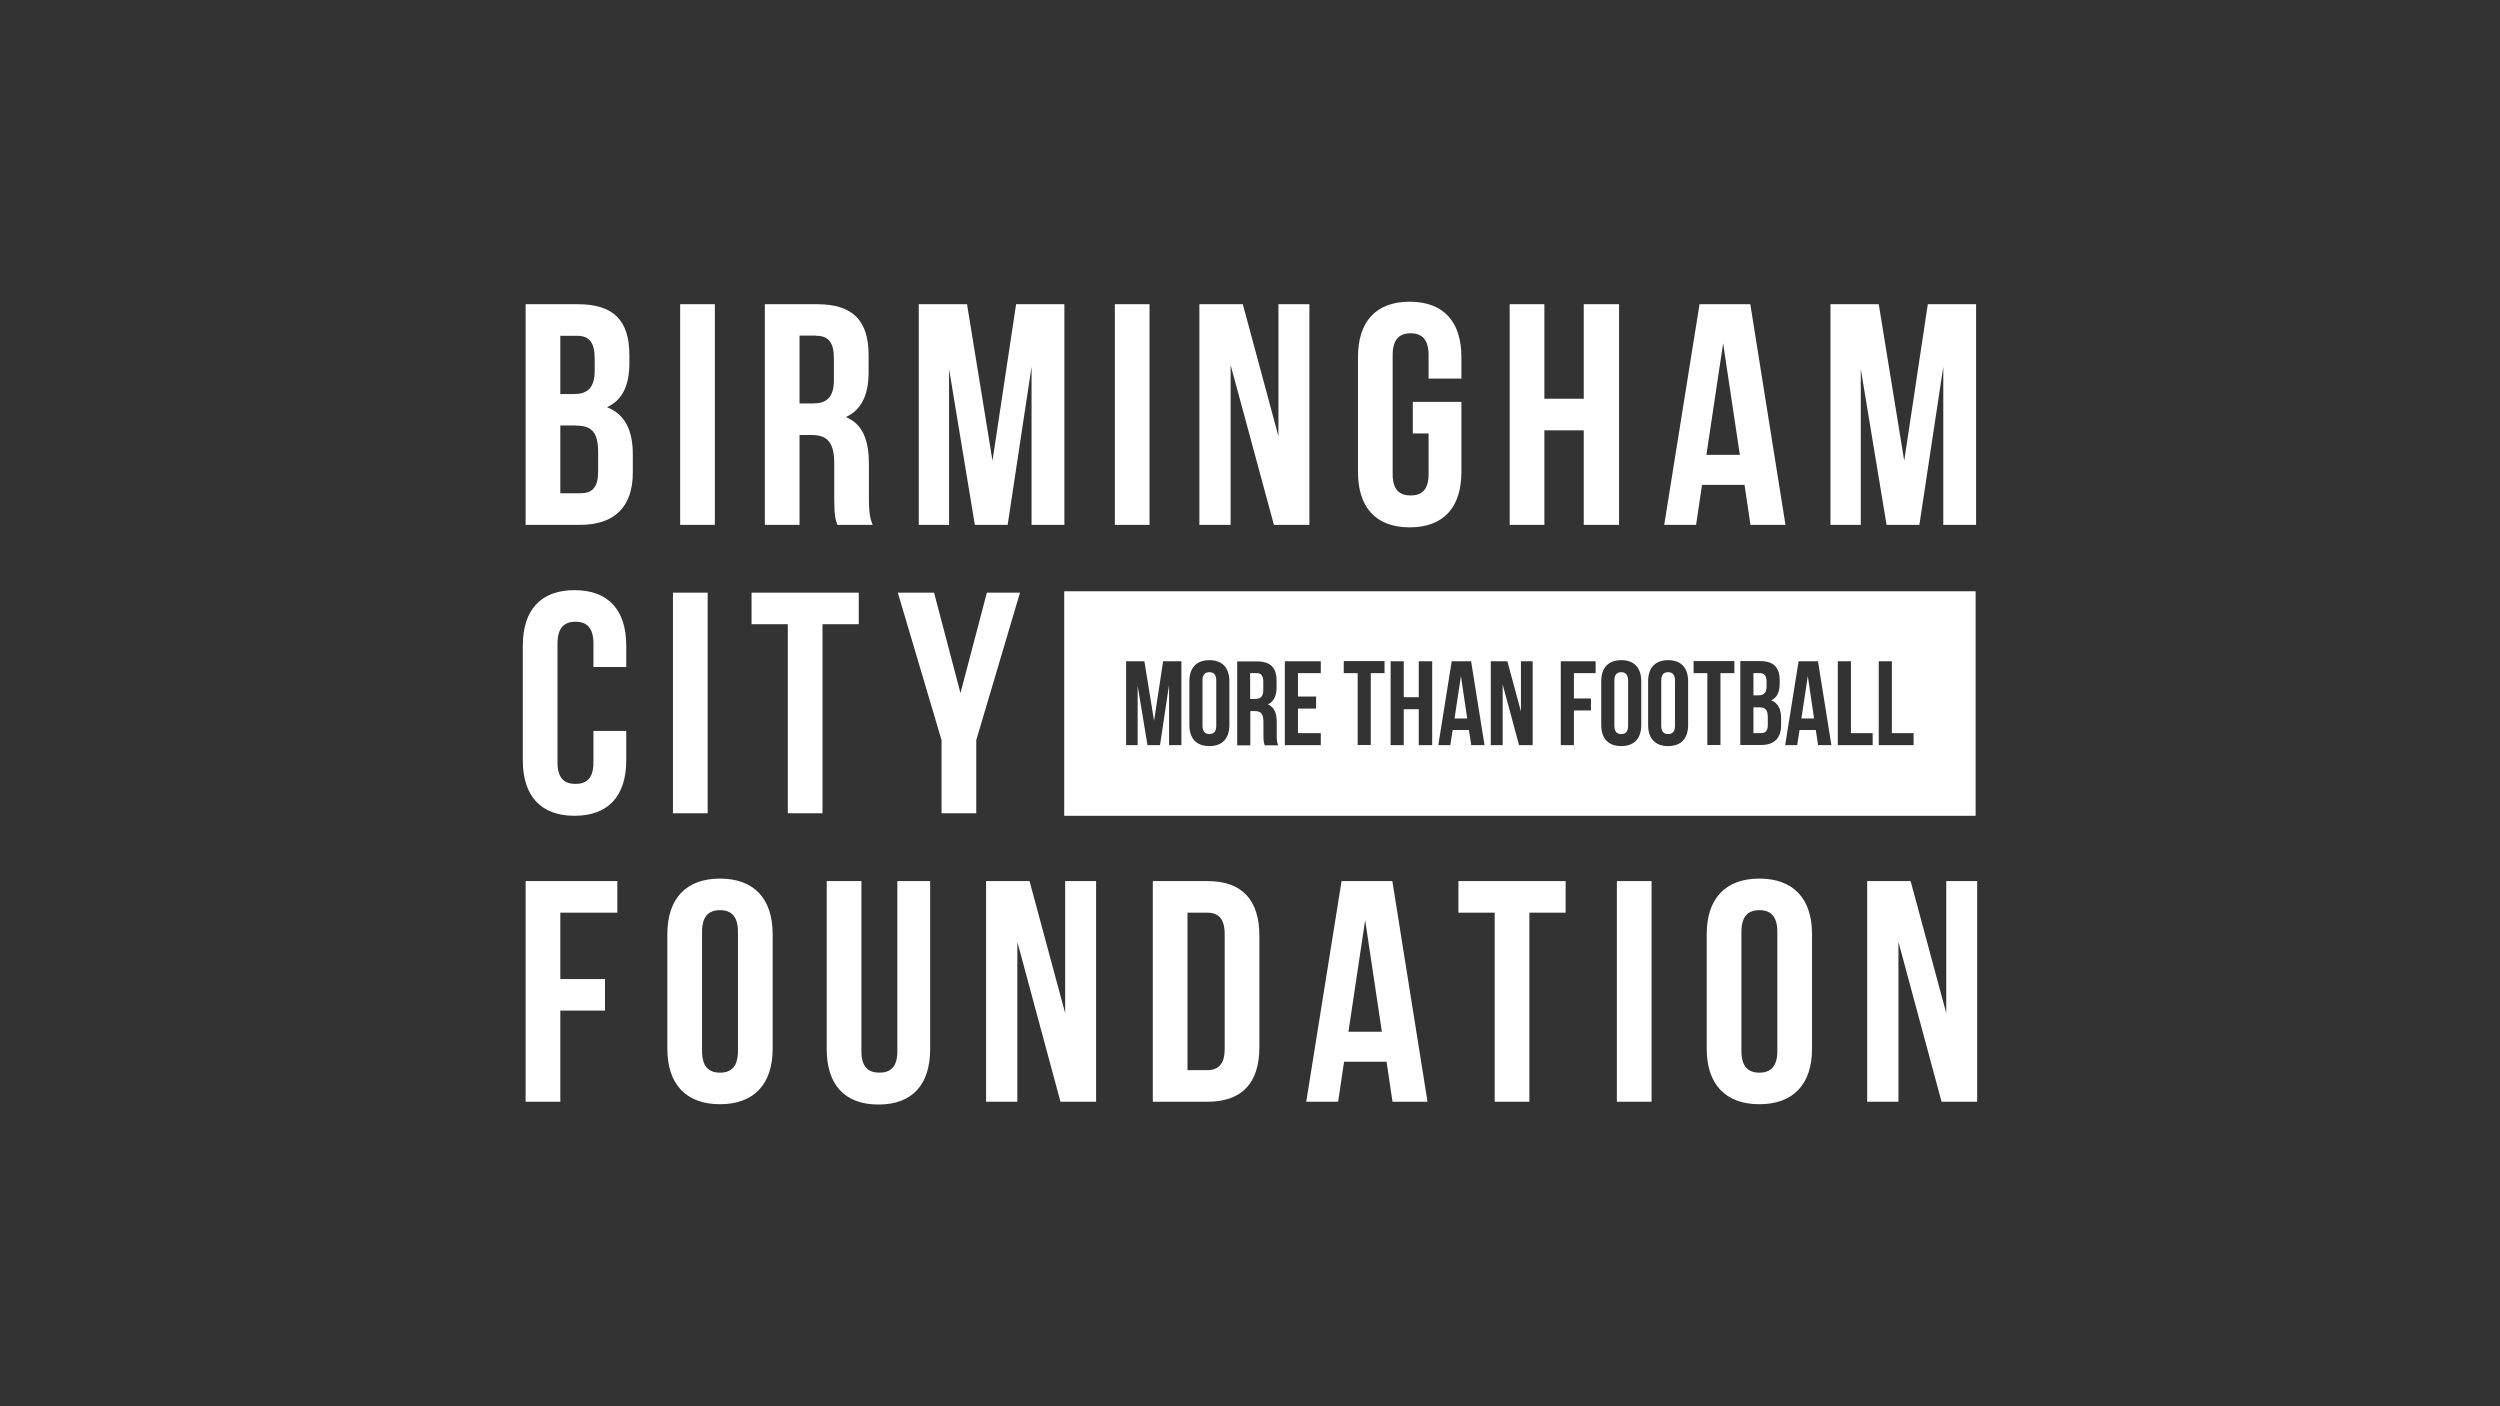
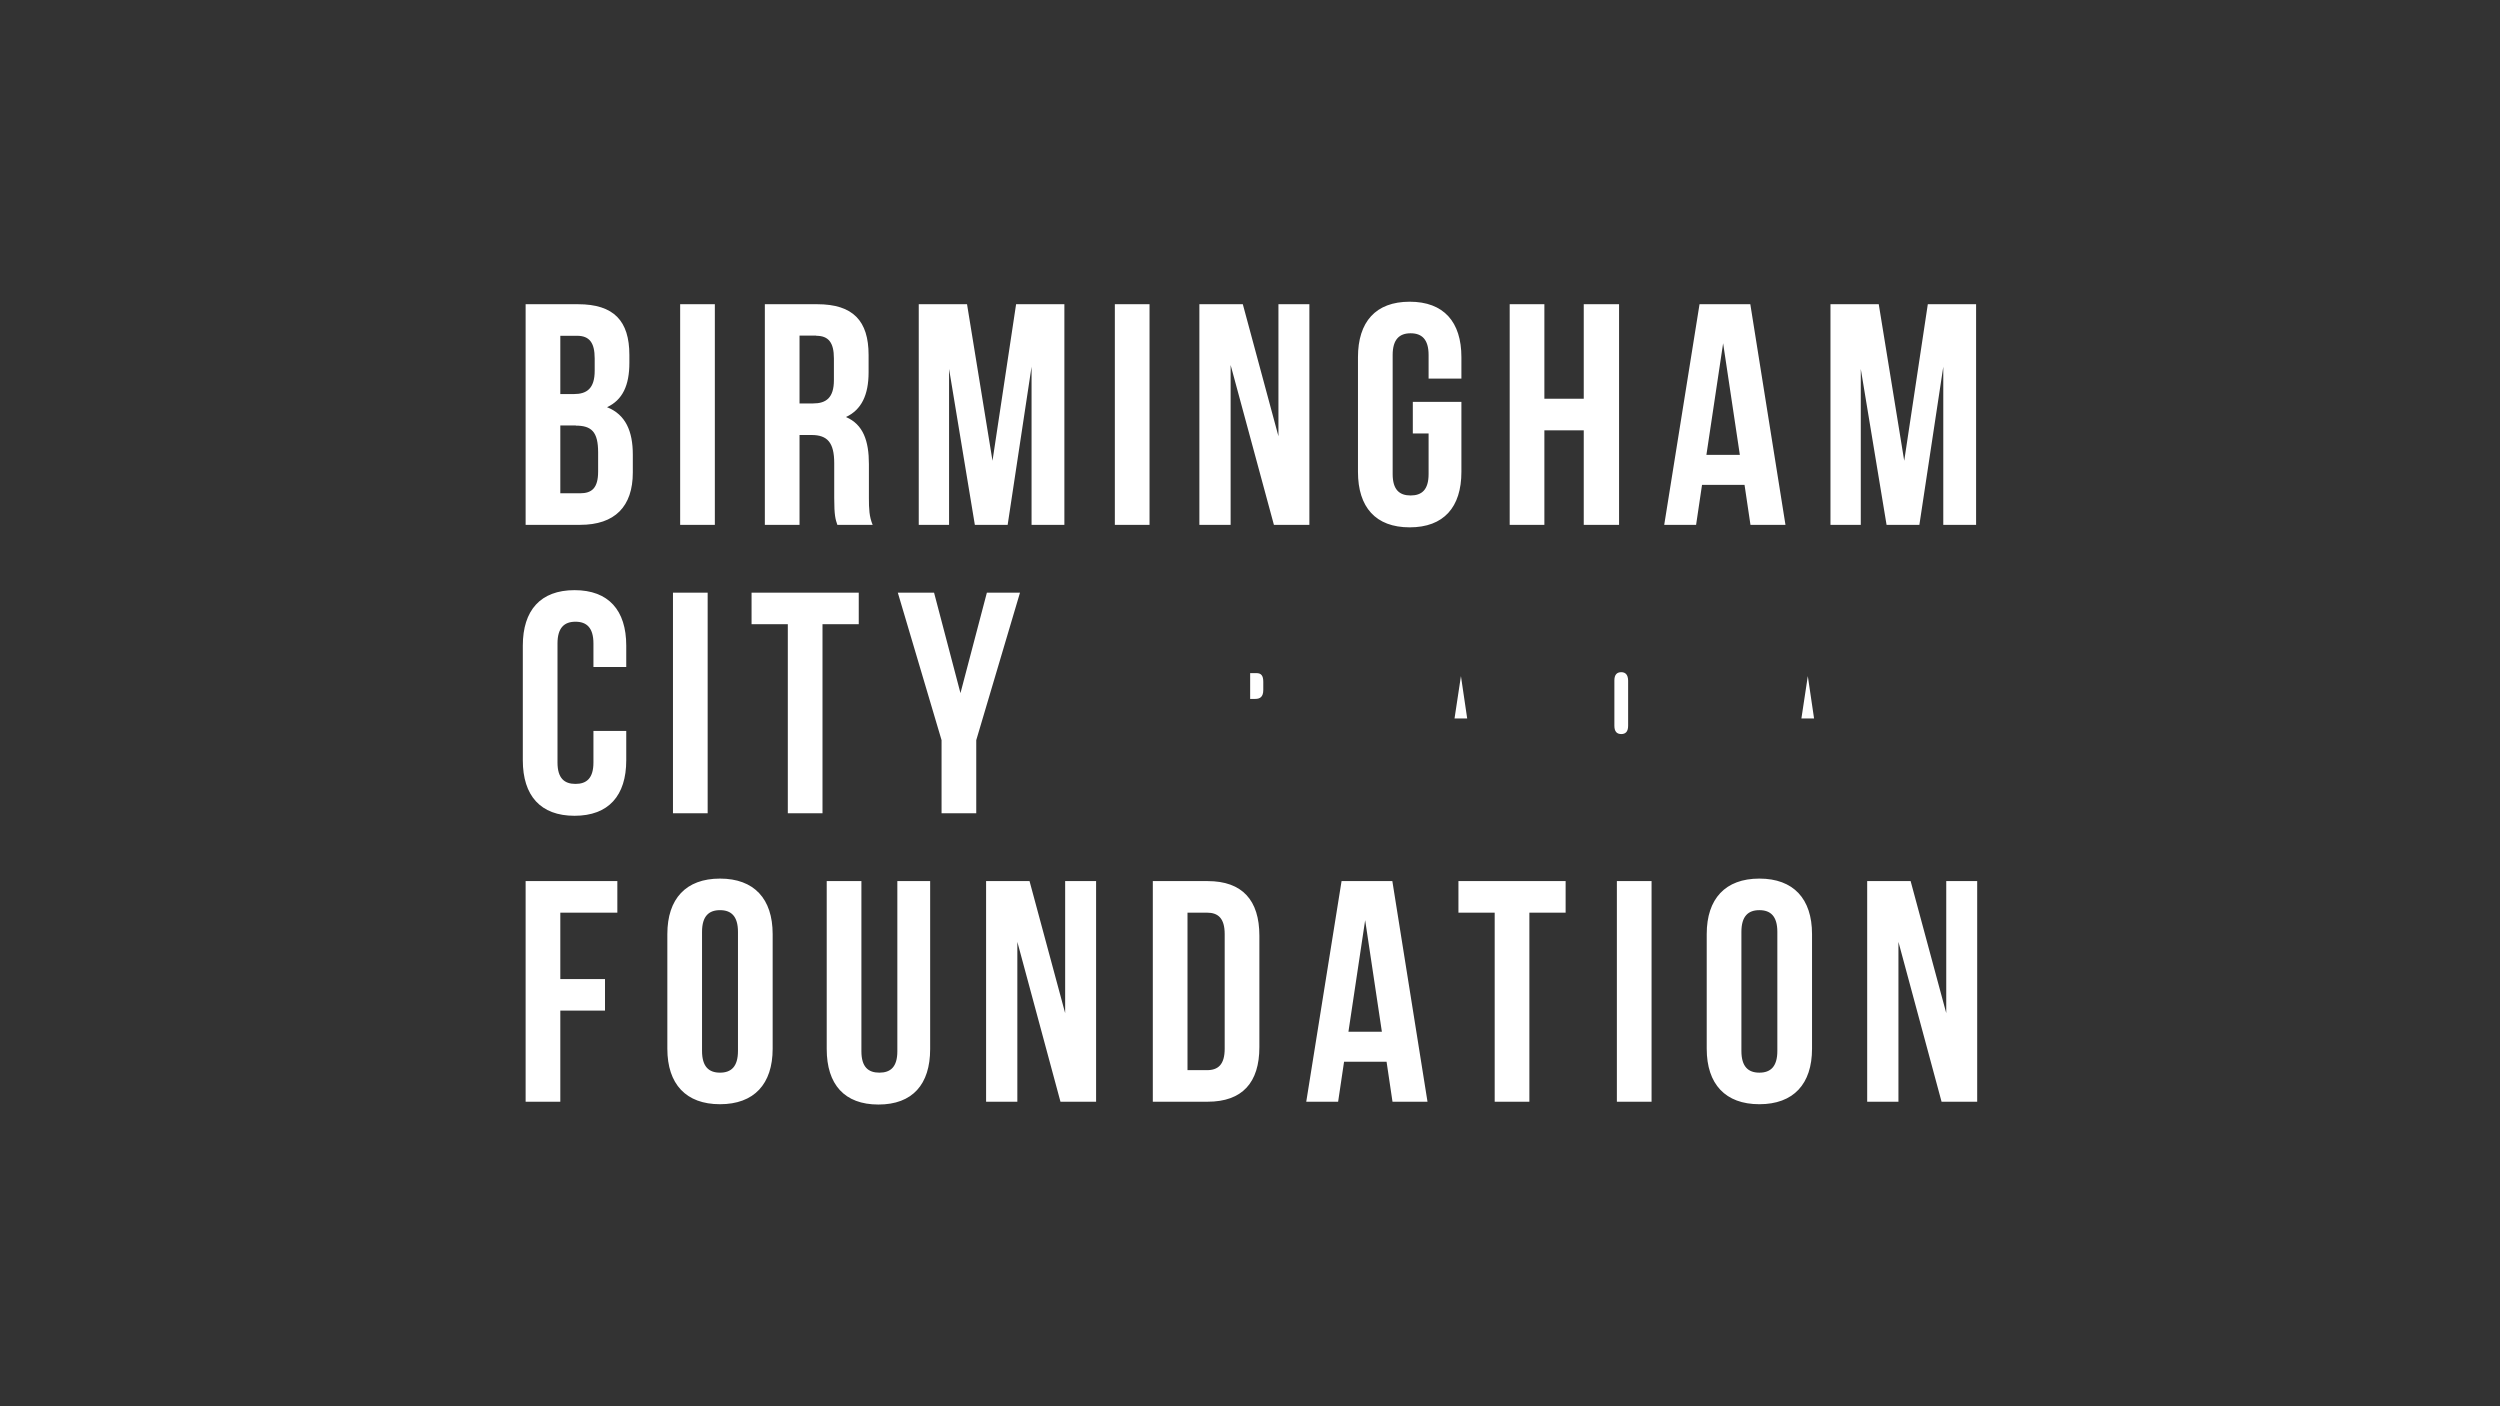
<svg xmlns="http://www.w3.org/2000/svg" version="1.1" id="Ebene_1" x="0px" y="0px" viewBox="0 0 1600 900" style="enable-background:new 0 0 1600 900;" xml:space="preserve">
  <rect x="0" y="0" width="1600" height="900" fill="#333333" stroke="none" />
  <style type="text/css">
	.st0{fill:#FFFFFF;}
</style>
  <g>
    <path class="st0" d="M1242.6,705.1h22.8V563.9h-19.8v84.5l-22.8-84.5H1195v141.2h20V602.8L1242.6,705.1z M1092.3,671.2   c0,22.6,11.9,35.5,33.7,35.5c21.8,0,33.7-12.9,33.7-35.5v-73.4c0-22.6-11.9-35.5-33.7-35.5c-21.8,0-33.7,12.9-33.7,35.5V671.2z    M1114.5,596.4c0-10.1,4.4-13.9,11.5-13.9c7.1,0,11.5,3.8,11.5,13.9v76.2c0,10.1-4.4,13.9-11.5,13.9c-7.1,0-11.5-3.8-11.5-13.9   V596.4z M1034.8,705.1h22.2V563.9h-22.2V705.1z M933.4,584.1h23.2v121h22.2v-121h23.2v-20.2h-68.6V584.1z M873.7,588.9l10.7,71.4   H863L873.7,588.9z M891.1,563.9h-32.5L836,705.1h20.4l3.8-25.6h27.2l3.8,25.6h22.4L891.1,563.9z M772.5,584.1   c7.1,0,11.3,3.6,11.3,13.7v73.4c0,10.1-4.2,13.7-11.3,13.7H760V584.1H772.5z M737.8,705.1h35.1c22.2,0,33.1-12.3,33.1-34.9v-71.4   c0-22.6-10.9-34.9-33.1-34.9h-35.1V705.1z M678.7,705.1h22.8V563.9h-19.8v84.5l-22.8-84.5h-27.8v141.2h20V602.8L678.7,705.1z    M529.1,563.9v107.5c0,22.6,11.3,35.5,33.1,35.5s33.1-12.9,33.1-35.5V563.9h-21v108.9c0,10.1-4.4,13.7-11.5,13.7   c-7.1,0-11.5-3.6-11.5-13.7V563.9H529.1z M427.1,671.2c0,22.6,11.9,35.5,33.7,35.5c21.8,0,33.7-12.9,33.7-35.5v-73.4   c0-22.6-11.9-35.5-33.7-35.5c-21.8,0-33.7,12.9-33.7,35.5V671.2z M449.3,596.4c0-10.1,4.4-13.9,11.5-13.9c7.1,0,11.5,3.8,11.5,13.9   v76.2c0,10.1-4.4,13.9-11.5,13.9c-7.1,0-11.5-3.8-11.5-13.9V596.4z M358.6,584.1h36.5v-20.2h-58.7v141.2h22.2v-58.3h28.6v-20.2   h-28.6V584.1z" />
    <path class="st0" d="M602.6,520.5h22.2v-46.8l28-94.4h-21.2l-16.9,64.3l-16.9-64.3h-23.2l28,94.4V520.5z M481,399.5h23.2v121h22.2   v-121h23.2v-20.2H481V399.5z M430.7,520.5h22.2V379.3h-22.2V520.5z M379.8,467.8V488c0,10.1-4.4,13.7-11.5,13.7   c-7.1,0-11.5-3.6-11.5-13.7v-76.2c0-10.1,4.4-13.9,11.5-13.9c7.1,0,11.5,3.8,11.5,13.9v15.1h21v-13.7c0-22.6-11.3-35.5-33.1-35.5   c-21.8,0-33.1,12.9-33.1,35.5v73.4c0,22.6,11.3,35.5,33.1,35.5c21.8,0,33.1-12.9,33.1-35.5v-18.8H379.8z" />
    <path class="st0" d="M1202.4,194.7h-30.9v141.2h19.4v-99.8l16.5,99.8h21l15.3-101.2v101.2h21V194.7h-30.9l-15.1,100.2L1202.4,194.7   z M1102.8,219.7l10.7,71.4h-21.4L1102.8,219.7z M1120.2,194.7h-32.5l-22.6,141.2h20.4l3.8-25.6h27.2l3.8,25.6h22.4L1120.2,194.7z    M988.4,275.4h25.2v60.5h22.6V194.7h-22.6v60.5h-25.2v-60.5h-22.2v141.2h22.2V275.4z M904.2,277.4h10.1v26   c0,10.1-4.4,13.7-11.5,13.7s-11.5-3.6-11.5-13.7v-76.2c0-10.1,4.4-13.9,11.5-13.9s11.5,3.8,11.5,13.9v15.1h21v-13.7   c0-22.6-11.3-35.5-33.1-35.5s-33.1,12.9-33.1,35.5V302c0,22.6,11.3,35.5,33.1,35.5s33.1-12.9,33.1-35.5v-44.8h-31.1V277.4z    M815.3,335.9H838V194.7h-19.8v84.5l-22.8-84.5h-27.8v141.2h20V233.6L815.3,335.9z M713.5,335.9h22.2V194.7h-22.2V335.9z    M618.9,194.7h-30.9v141.2h19.4v-99.8l16.5,99.8h21l15.3-101.2v101.2h21V194.7h-30.9l-15.1,100.2L618.9,194.7z M522.4,214.9   c7.9,0,11.3,4.4,11.3,14.5v13.9c0,11.3-5,14.9-13.3,14.9h-8.7v-43.4H522.4z M558.5,335.9c-2.2-5.2-2.4-10.3-2.4-17.1V297   c0-14.7-3.6-25.4-14.7-30.1c9.9-4.6,14.5-14.1,14.5-28.6v-11.1c0-21.8-9.9-32.5-32.9-32.5h-33.5v141.2h22.2v-57.5h7.7   c10.1,0,14.5,4.8,14.5,18v22.2c0,11.5,0.8,13.7,2,17.3H558.5z M435.3,335.9h22.2V194.7h-22.2V335.9z M369.3,214.9   c7.9,0,11.3,4.4,11.3,14.5v7.9c0,11.3-5,14.9-13.3,14.9h-8.7v-37.3H369.3z M368.5,272.4c10.1,0,14.3,4,14.3,17.1v12.3   c0,10.5-4,13.9-11.5,13.9h-12.7v-43.4H368.5z M369.9,194.7h-33.5v141.2h34.9c22.2,0,33.7-11.7,33.7-33.5v-11.5   c0-14.9-4.6-25.6-16.5-30.3c9.9-4.6,14.3-13.9,14.3-28.4v-5C402.8,205.4,392.9,194.7,369.9,194.7" />
    <g>
      <path class="st0" d="M804.2,430.8h-4.1v16.5h3.3c3.1,0,5.1-1.4,5.1-5.7v-5.3C808.5,432.5,807.2,430.8,804.2,430.8z" />
-       <path class="st0" d="M1126,452.7h-3.8v16.5h4.8c2.8,0,4.4-1.3,4.4-5.3v-4.7C1131.4,454.2,1129.8,452.7,1126,452.7z" />
      <polygon class="st0" points="930.9,459.8 939,459.8 935,432.7   " />
-       <path class="st0" d="M1067.6,430.2c-2.7,0-4.4,1.5-4.4,5.3v29c0,3.8,1.7,5.3,4.4,5.3c2.7,0,4.4-1.5,4.4-5.3v-29    C1072,431.7,1070.3,430.2,1067.6,430.2z" />
      <path class="st0" d="M1037.6,430.2c-2.7,0-4.4,1.5-4.4,5.3v29c0,3.8,1.7,5.3,4.4,5.3s4.4-1.5,4.4-5.3v-29    C1041.9,431.7,1040.2,430.2,1037.6,430.2z" />
-       <path class="st0" d="M1130.6,439.3v-3c0-3.8-1.3-5.5-4.3-5.5h-4.1V445h3.3C1128.7,445,1130.6,443.6,1130.6,439.3z" />
-       <path class="st0" d="M774,430.2c-2.7,0-4.4,1.5-4.4,5.3v29c0,3.8,1.7,5.3,4.4,5.3c2.7,0,4.4-1.5,4.4-5.3v-29    C778.4,431.7,776.7,430.2,774,430.2z" />
-       <path class="st0" d="M681.1,378.4v143.7h583.3V378.4H681.1z M756.2,476.9h-8v-38.5l-5.8,38.5h-8l-6.3-38v38h-7.4v-53.7h11.7    l6.2,38.1l5.8-38.1h11.7V476.9z M786.8,464c0,8.6-4.5,13.5-12.8,13.5c-8.3,0-12.8-4.9-12.8-13.5V436c0-8.6,4.5-13.5,12.8-13.5    c8.3,0,12.8,4.9,12.8,13.5V464z M809.4,476.9c-0.5-1.4-0.8-2.2-0.8-6.6v-8.4c0-5-1.7-6.8-5.5-6.8h-2.9v21.9h-8.4v-53.7h12.7    c8.7,0,12.5,4.1,12.5,12.4v4.2c0,5.5-1.8,9.1-5.5,10.9c4.2,1.8,5.6,5.8,5.6,11.4v8.3c0,2.6,0.1,4.5,0.9,6.5H809.4z M845.3,430.8    h-14.6v15h11.6v7.7h-11.6v15.7h14.6v7.7h-23v-53.7h23V430.8z M886.1,430.8h-8.8v46h-8.4v-46H860v-7.7h26.1V430.8z M916.6,476.9    H908v-23h-9.6v23H890v-53.7h8.4v23h9.6v-23h8.6V476.9z M941.6,476.9l-1.5-9.7h-10.4l-1.5,9.7h-7.7l8.6-53.7h12.4l8.6,53.7H941.6z     M980.9,476.9h-8.7L961.7,438v38.9h-7.6v-53.7h10.6l8.7,32.1v-32.1h7.5V476.9z M1021.2,430.8h-13.9V447h10.9v7.7h-10.9v22.2h-8.4    v-53.7h22.3V430.8z M1050.4,464c0,8.6-4.5,13.5-12.8,13.5c-8.3,0-12.8-4.9-12.8-13.5V436c0-8.6,4.5-13.5,12.8-13.5    c8.3,0,12.8,4.9,12.8,13.5V464z M1080.4,464c0,8.6-4.5,13.5-12.8,13.5c-8.3,0-12.8-4.9-12.8-13.5V436c0-8.6,4.5-13.5,12.8-13.5    c8.3,0,12.8,4.9,12.8,13.5V464z M1109.9,430.8h-8.8v46h-8.4v-46h-8.8v-7.7h26.1V430.8z M1139.9,464.1c0,8.3-4.4,12.7-12.8,12.7    h-13.3v-53.7h12.7c8.7,0,12.5,4.1,12.5,12.4v1.9c0,5.5-1.7,9.1-5.4,10.8c4.5,1.8,6.3,5.8,6.3,11.5V464.1z M1163.6,476.9l-1.5-9.7    h-10.4l-1.5,9.7h-7.7l8.6-53.7h12.4l8.6,53.7H1163.6z M1198.5,476.9h-22.3v-53.7h8.4v46h13.9V476.9z M1224.7,476.9h-22.3v-53.7    h8.4v46h13.9V476.9z" />
      <polygon class="st0" points="1152.9,459.8 1161,459.8 1157,432.7   " />
    </g>
  </g>
</svg>